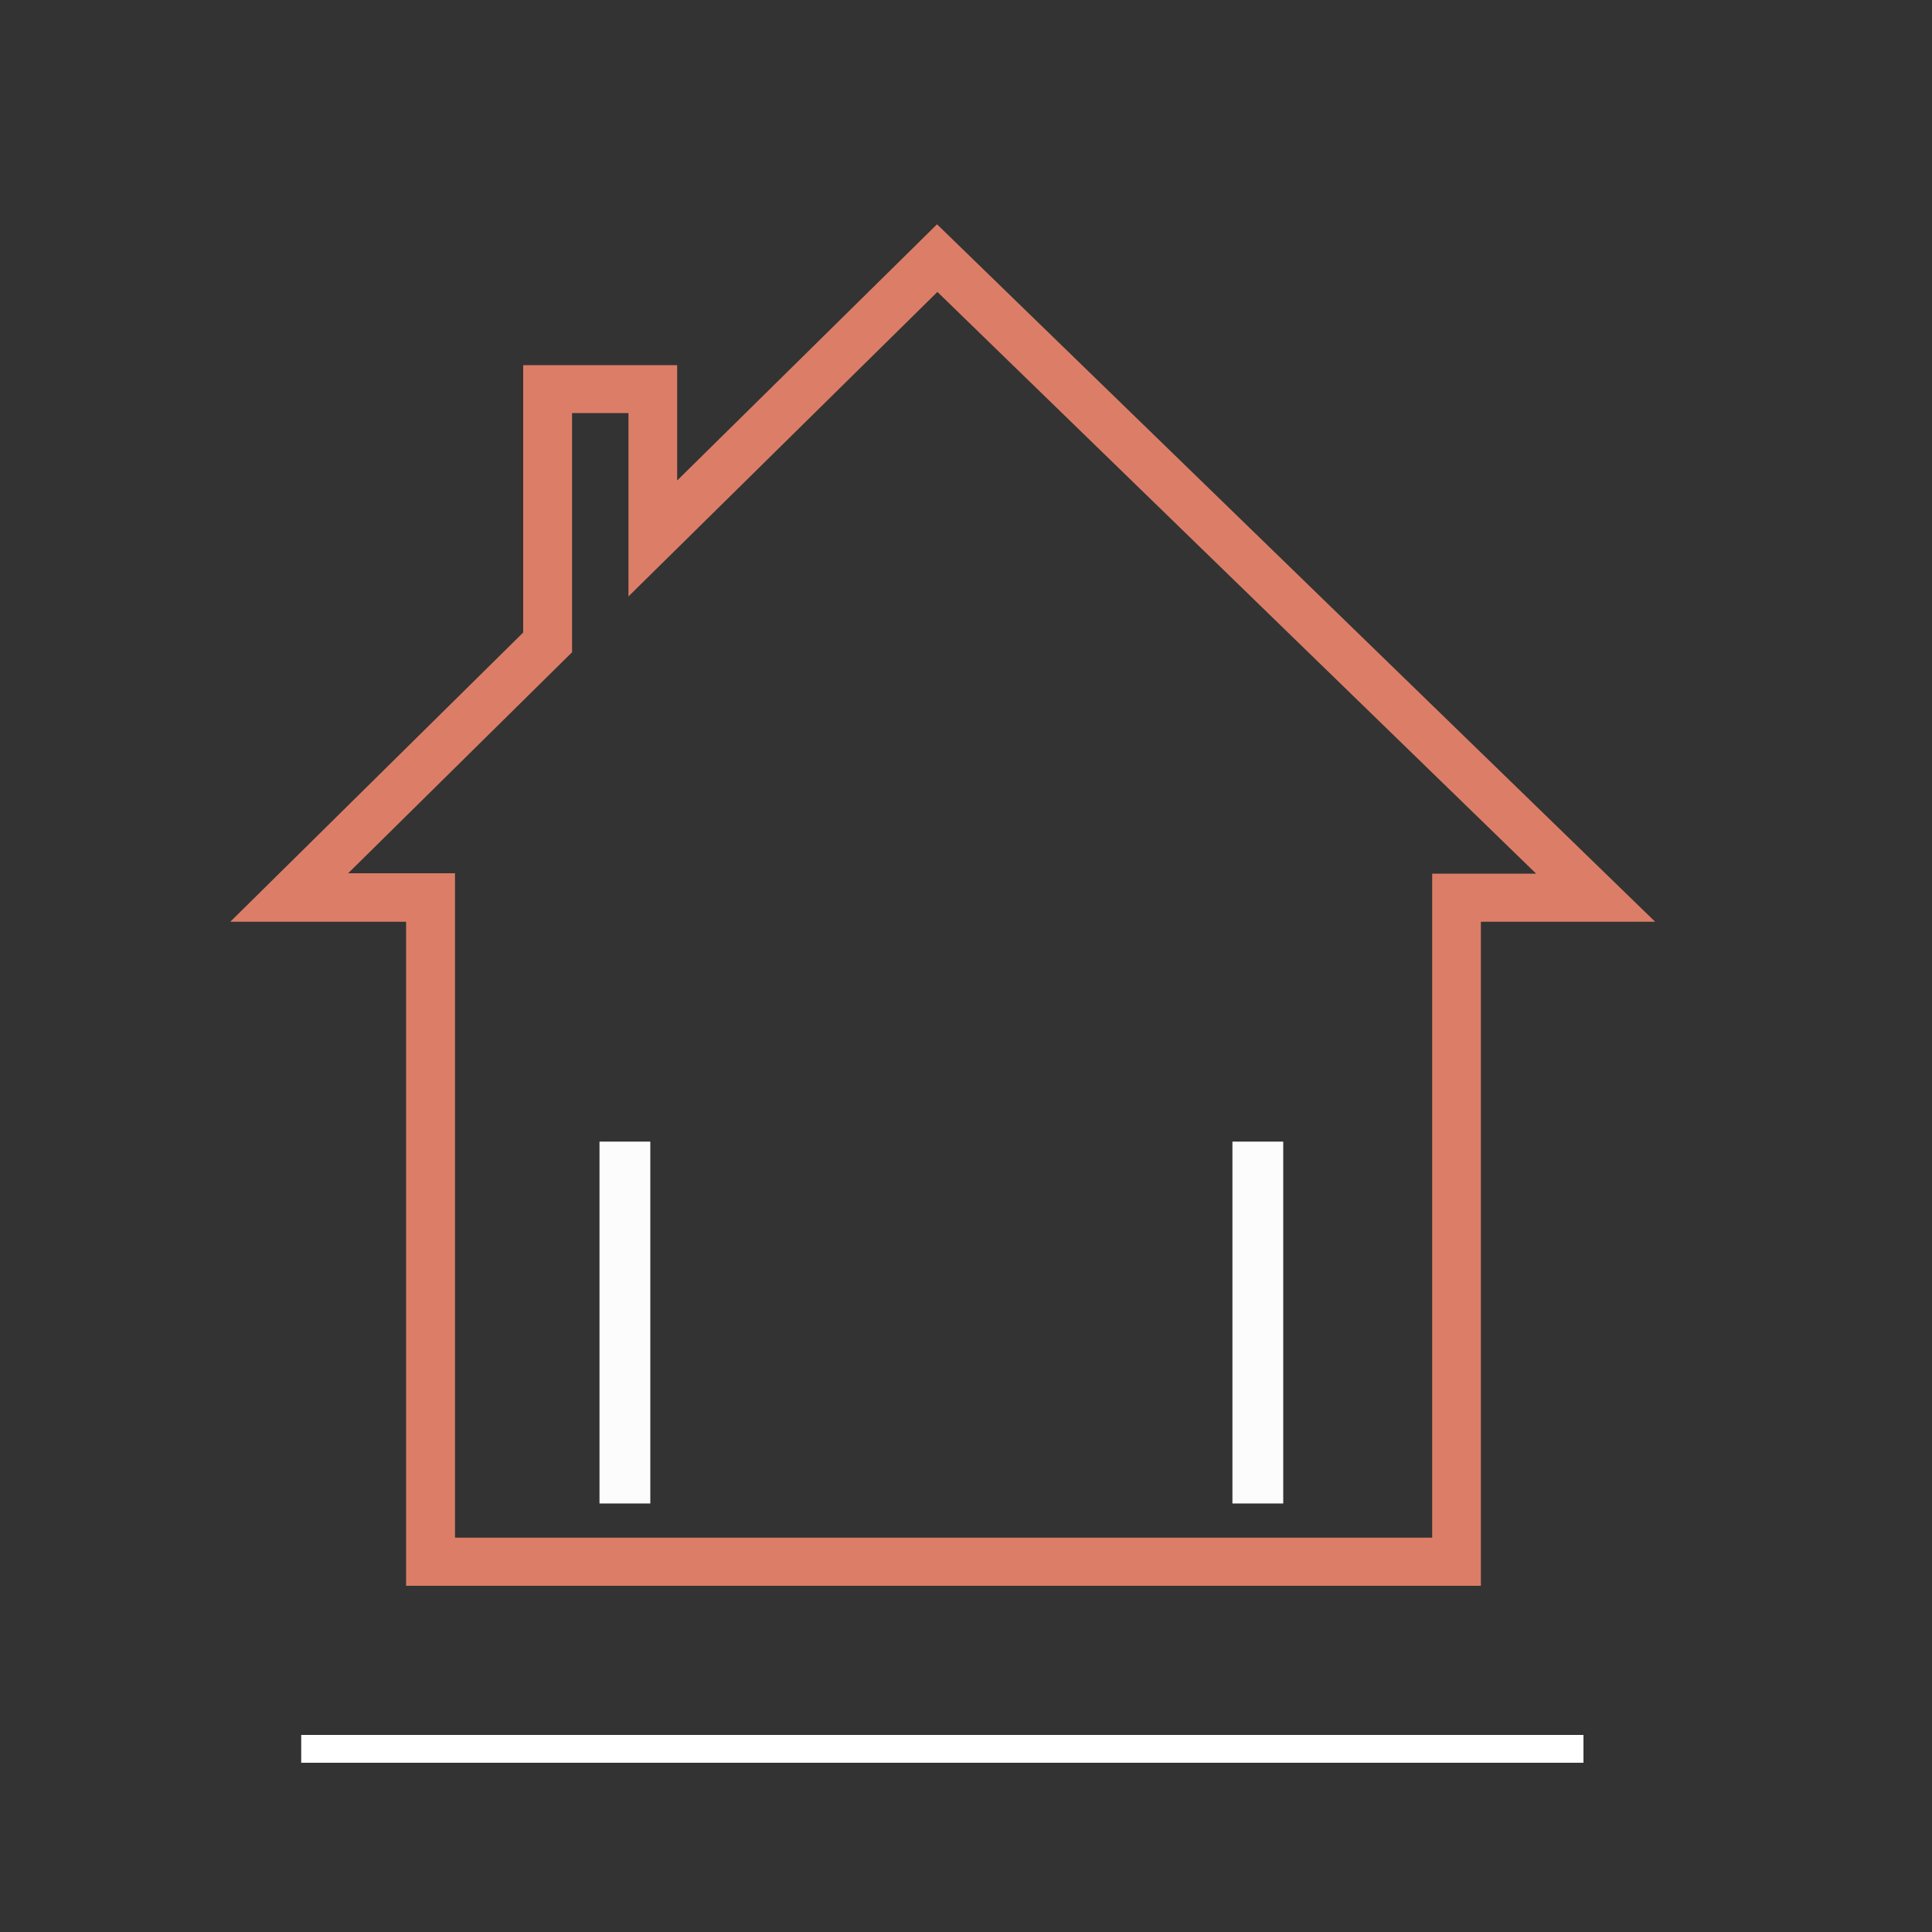
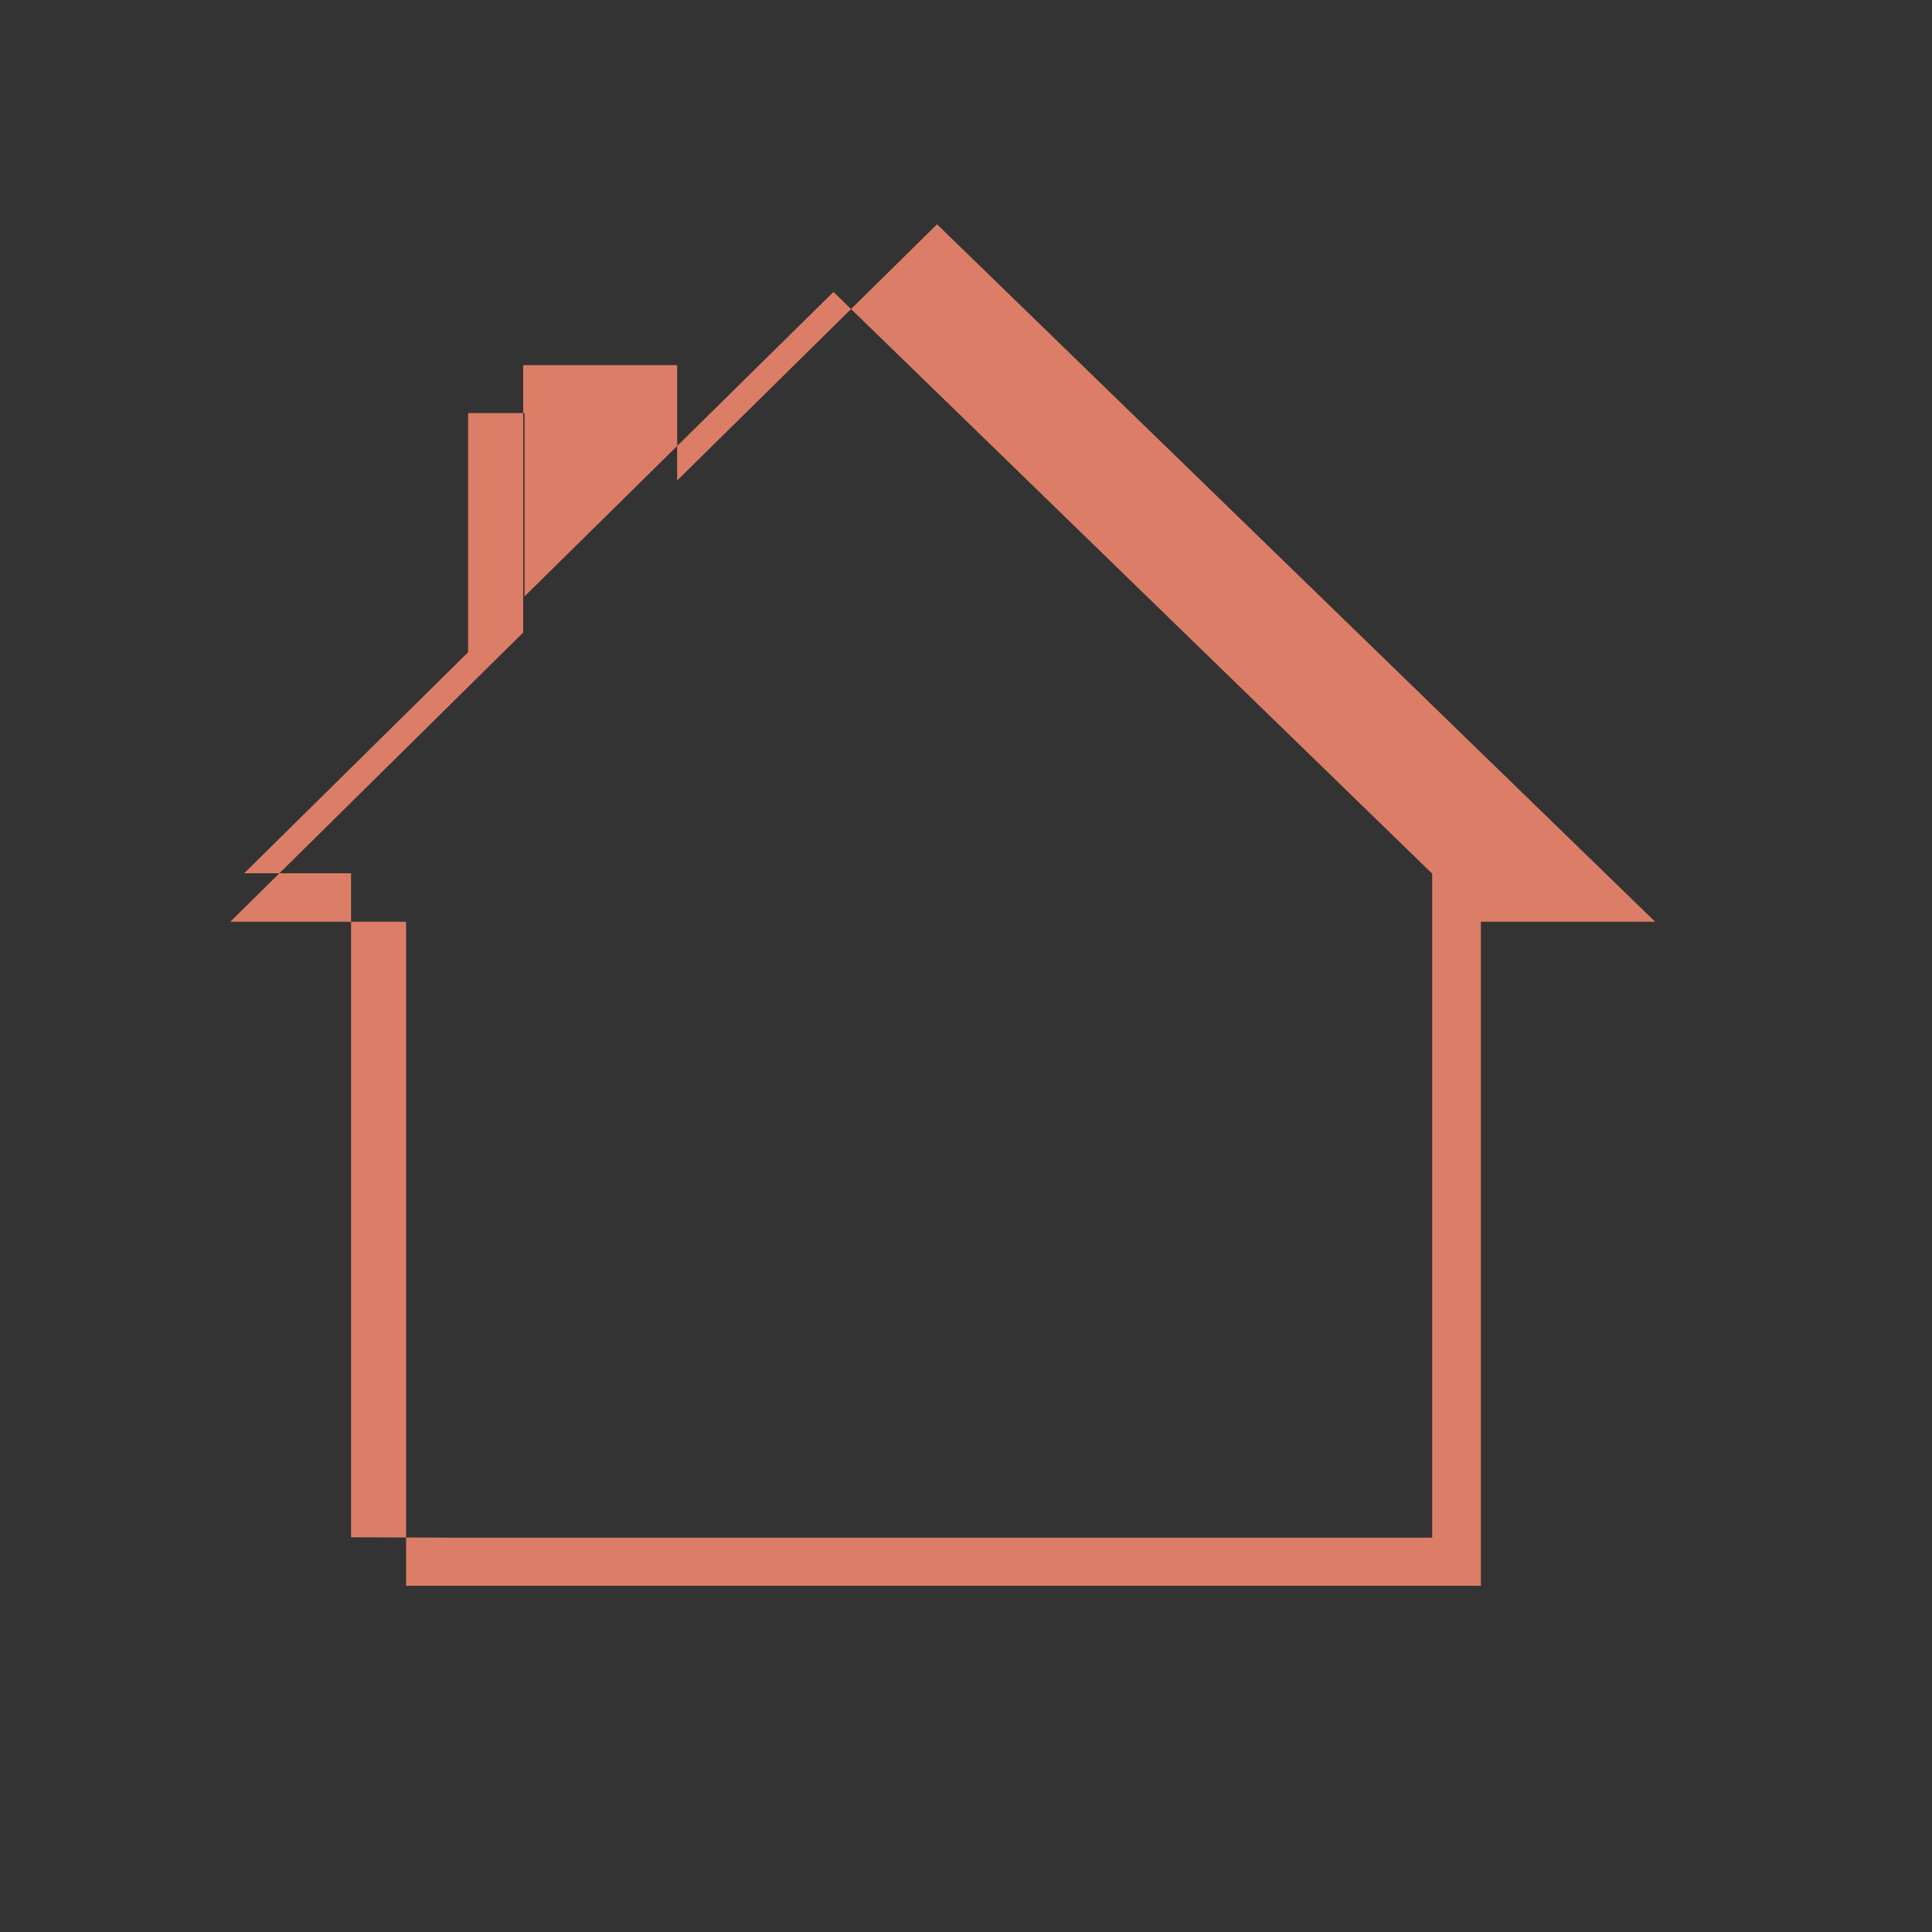
<svg xmlns="http://www.w3.org/2000/svg" id="Capa_1" data-name="Capa 1" viewBox="0 0 100 100">
  <rect x="0" y="0" width="100" height="100" fill="#333333" stroke="none" />
  <defs>
    <style>      .cls-1 {        fill: #fcfcfd;      }      .cls-2 {        fill: #fff;      }      .cls-3 {        fill: #dc7e67;      }    </style>
  </defs>
-   <rect class="cls-1" x="31.03" y="59.09" width="2.63" height="18.73" />
-   <rect class="cls-1" x="63.79" y="59.09" width="2.63" height="18.73" />
-   <path class="cls-3" d="m76.65,82.08H21.02v-34.37h-9.1l15.16-14.97v-13.84h7.97v5.97l13.45-13.26,37.17,36.1h-9.02v34.37Zm-53.1-2.49h50.58v-34.37h5.38l-30.99-30.11-15.99,15.76v-9.49h-2.92v12.38l-11.59,11.44h5.53v34.37Z" />
-   <rect class="cls-2" x="15.59" y="89.8" width="66.37" height="1.44" />
+   <path class="cls-3" d="m76.65,82.08H21.02v-34.37h-9.1l15.16-14.97v-13.84h7.97v5.97l13.45-13.26,37.17,36.1h-9.02v34.37Zm-53.1-2.49h50.58v-34.37l-30.99-30.11-15.99,15.76v-9.49h-2.92v12.38l-11.59,11.44h5.53v34.37Z" />
</svg>